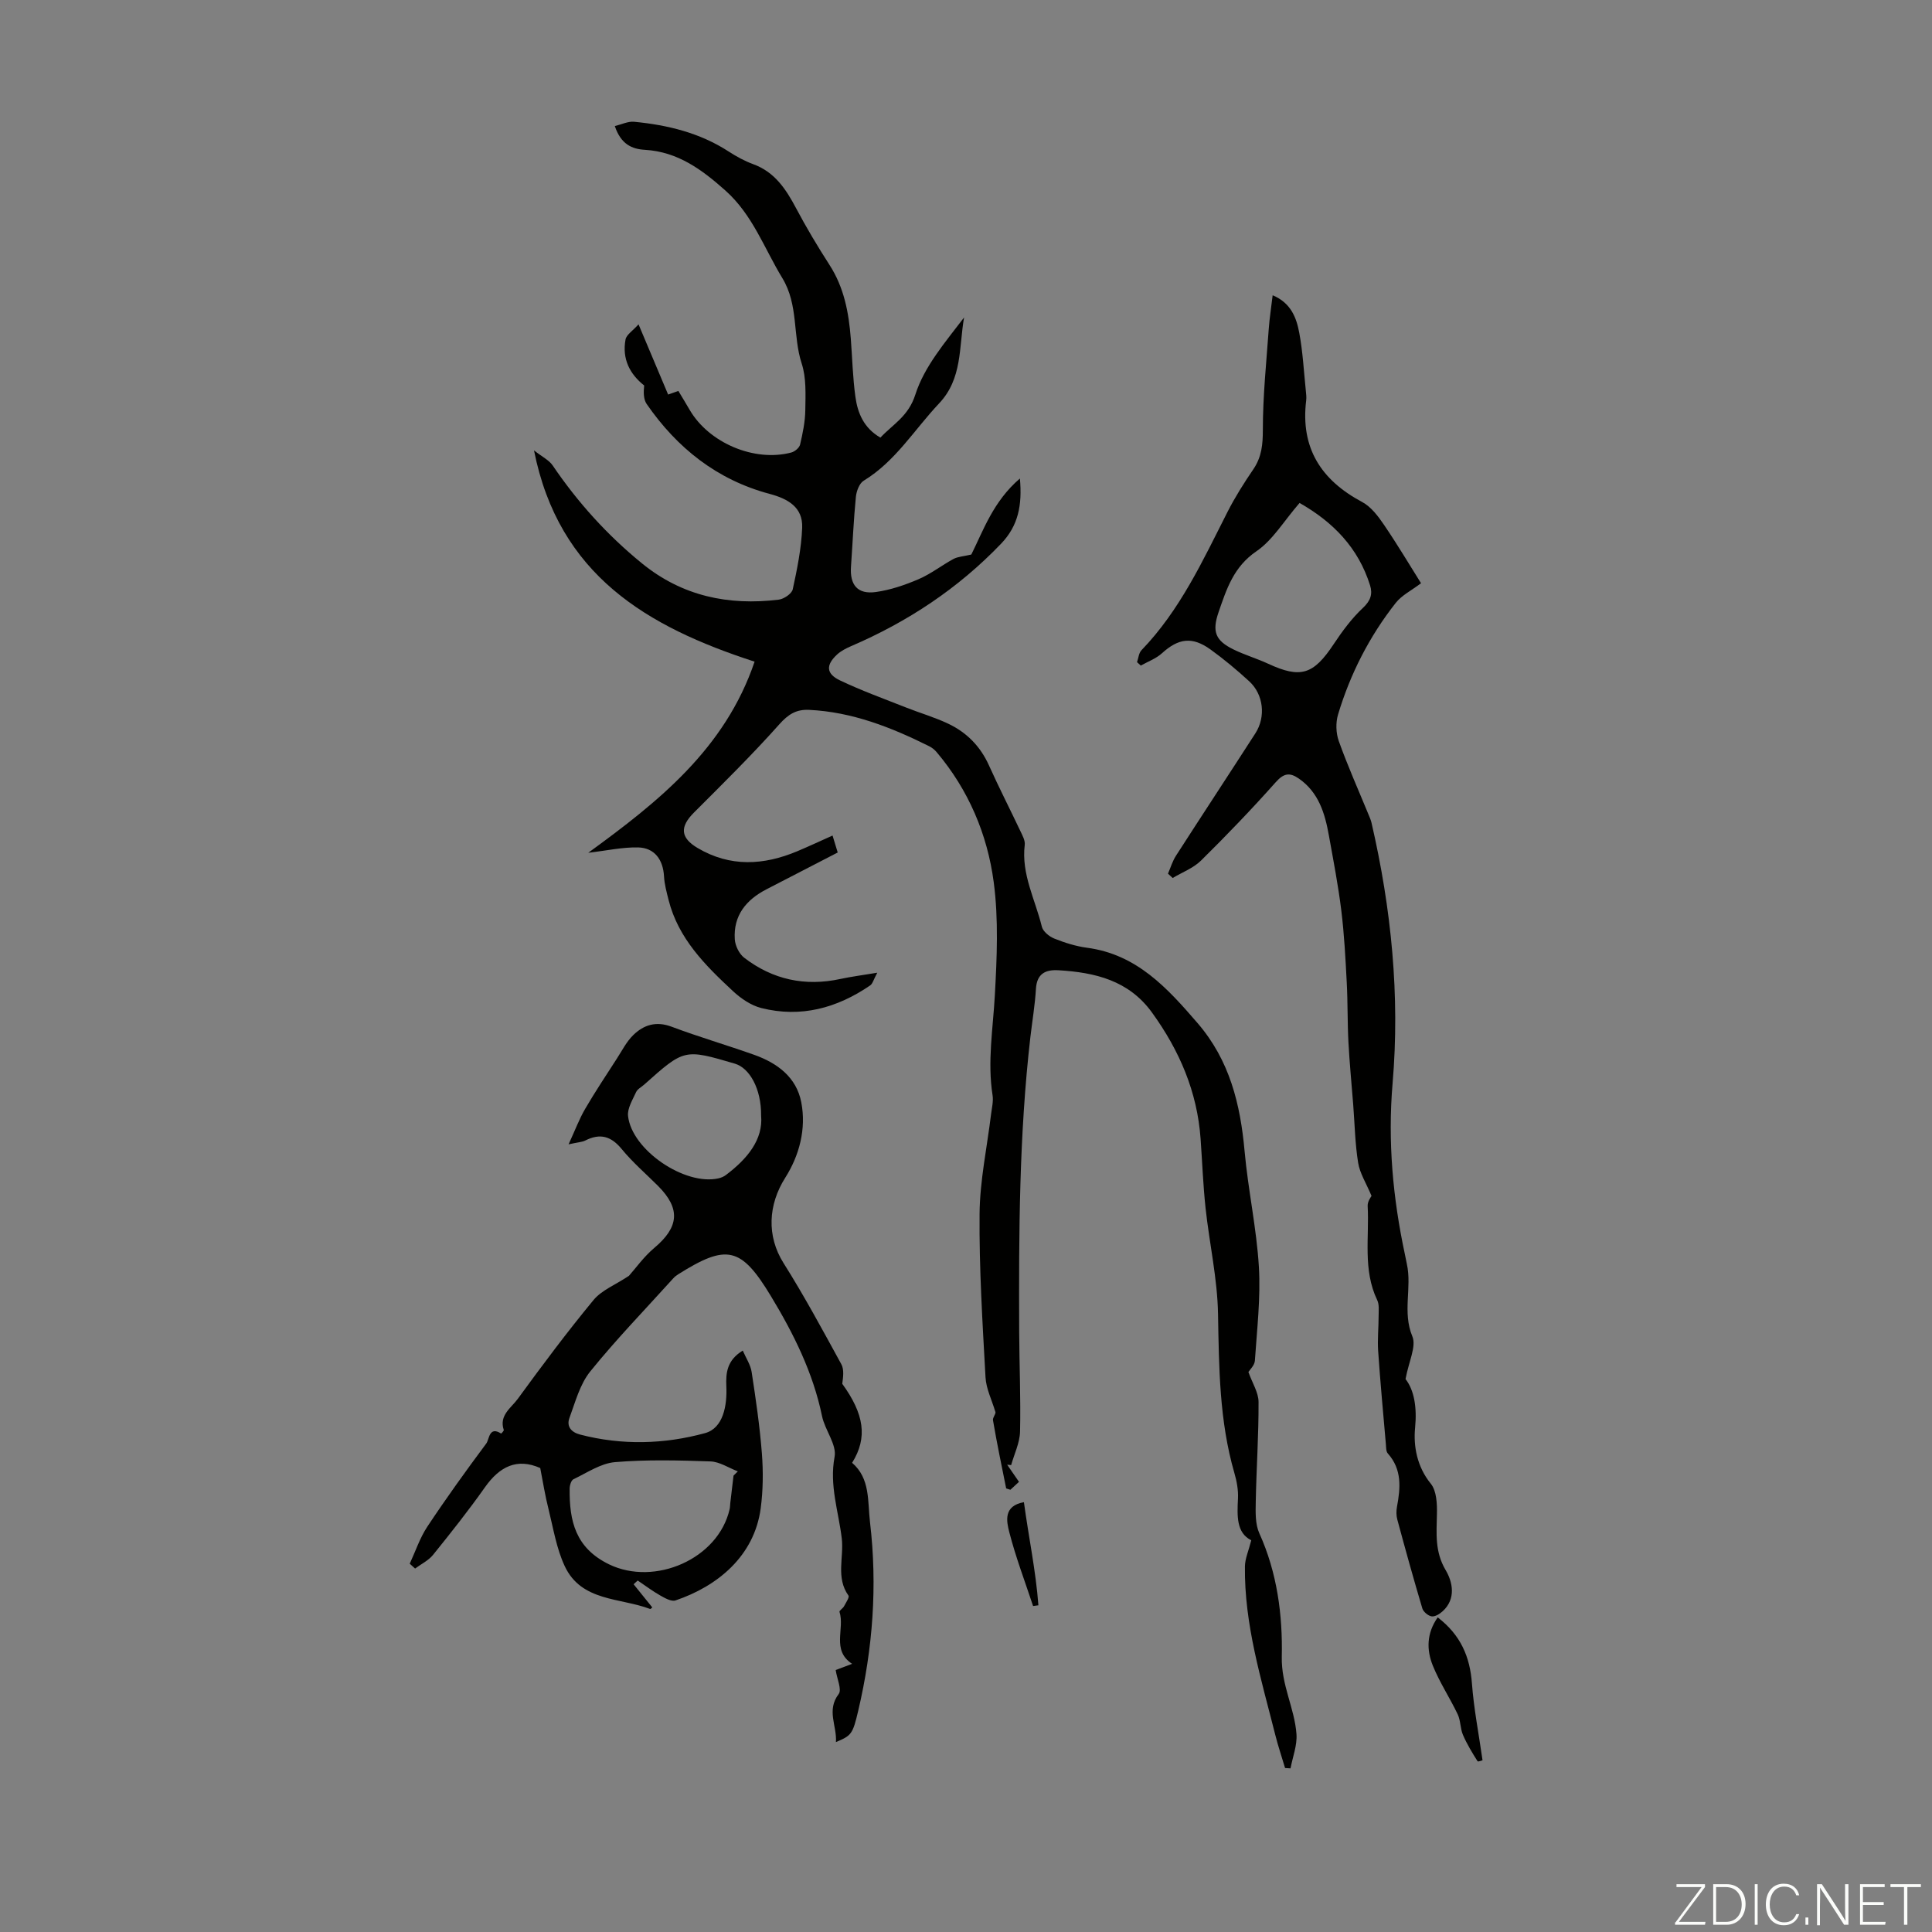
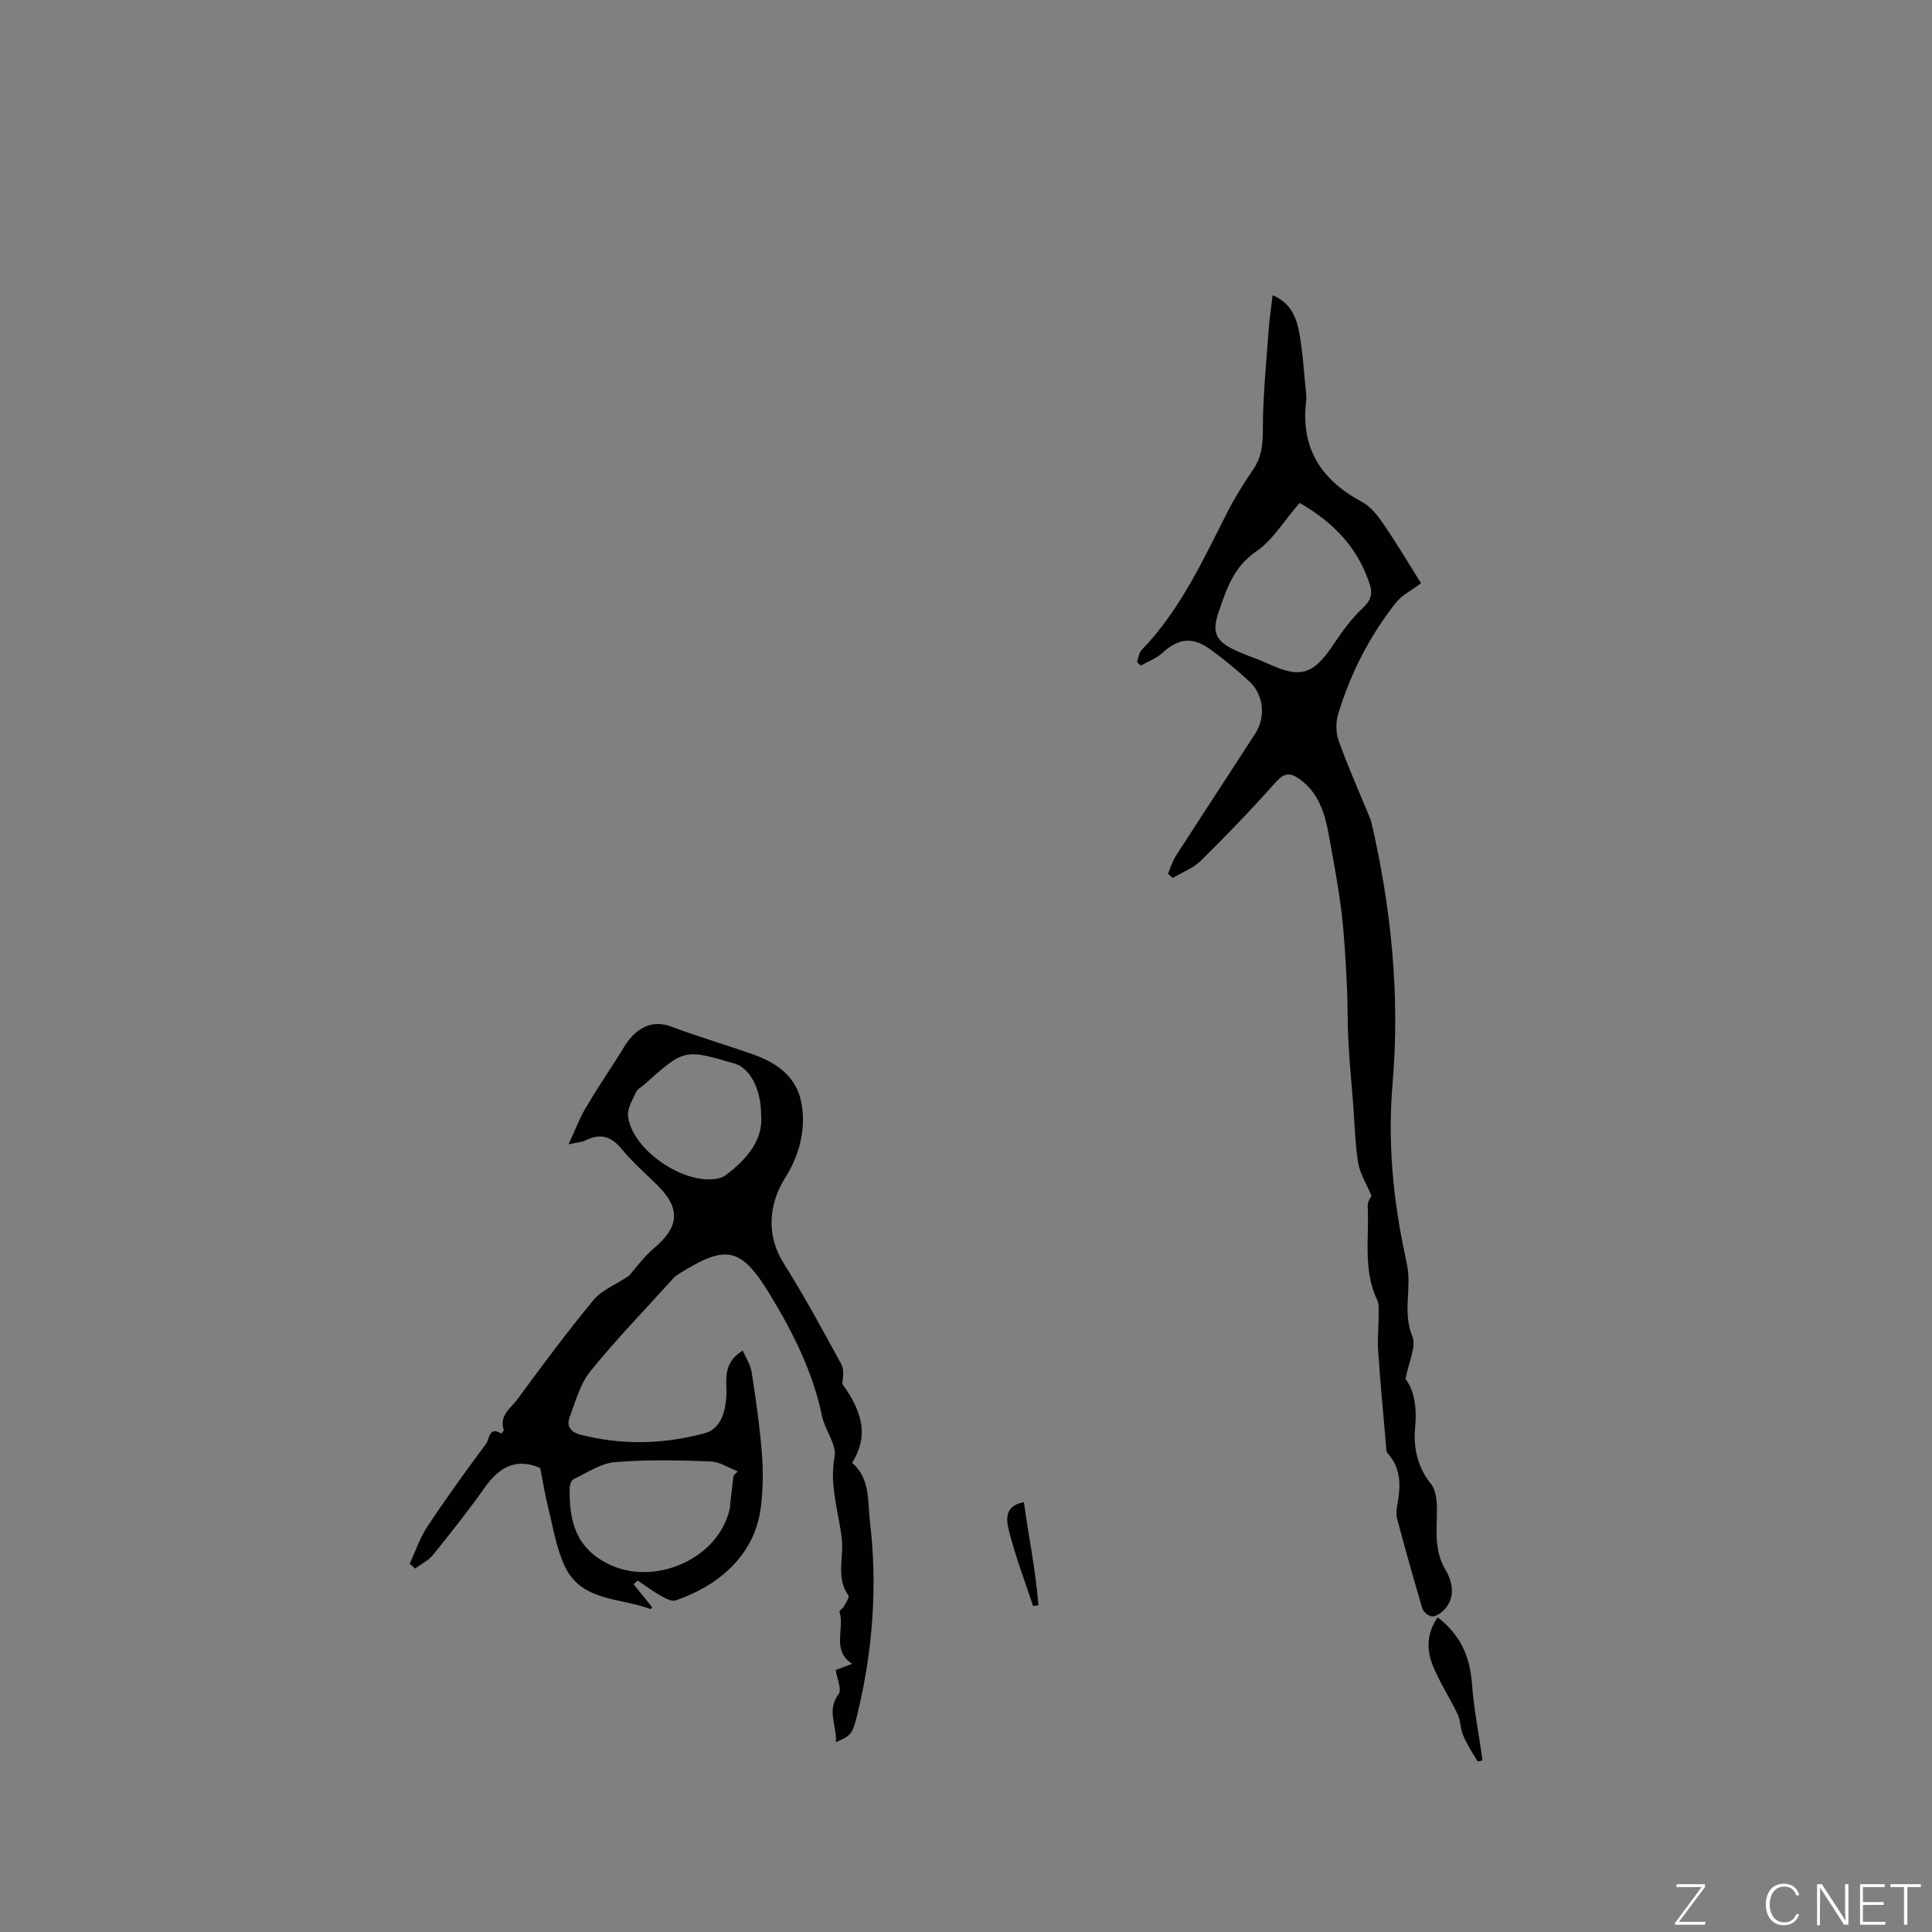
<svg xmlns="http://www.w3.org/2000/svg" enable-background="new 0 0 400 400" viewBox="0 0 400 400">
  <rect x="0" y="0" width="400" height="400" fill="#808080" stroke="none" />
  <g fill="#fbfcfa">
    <path d="m346.9 398 5.4-7.3h-5.2v-.6h5.9v.6l-5.4 7.2h5.5l-.1.6h-6.2v-.5z" />
-     <path d="m354.7 390.1h2.8c2.3 0 3.9 1.6 3.9 4.1s-1.6 4.3-3.9 4.3h-2.8zm.6 7.8h2c2.2 0 3.3-1.6 3.3-3.6 0-1.8-1-3.6-3.3-3.6h-2z" />
-     <path d="m363.9 390.1v8.4h-.6v-8.4z" />
    <path d="m372.5 396.3c-.4 1.3-1.4 2.3-3.2 2.3-2.4 0-3.7-1.9-3.7-4.3 0-2.3 1.2-4.3 3.7-4.3 1.8 0 2.9 1 3.2 2.4h-.6c-.4-1.1-1.1-1.8-2.5-1.8-2.1 0-3 1.9-3 3.7s.9 3.7 3 3.7c1.4 0 2.1-.7 2.5-1.7z" />
-     <path d="m373.8 398.5v-1.5h.6v1.5z" />
    <path d="m376.2 398.5v-8.4h1c1.3 2 4.4 6.7 4.9 7.6-.1-1.2-.1-2.4-.1-3.8v-3.8h.7v8.4h-.9c-1.2-1.9-4.4-6.8-5-7.7.1 1.1 0 2.3 0 3.9v3.9h-.6z" />
    <path d="m390 394.4h-4.3v3.5h4.7l-.1.6h-5.2v-8.4h5.1v.6h-4.5v3.1h4.3z" />
    <path d="m394.2 390.7h-2.8v-.6h6.3v.6h-2.8v7.8h-.7z" />
  </g>
-   <path d="m127.29 26.1c1.42-.34 2.74-1.01 3.99-.89 6.95.67 13.63 2.29 19.6 6.17 1.59 1.03 3.29 1.96 5.06 2.61 4.45 1.62 6.77 5.15 8.86 9.08 2.13 4.02 4.47 7.94 6.93 11.76 3.03 4.69 4 9.89 4.42 15.29.31 4.01.4 8.05.95 12.02.46 3.37 1.74 6.49 5.18 8.46 2.59-2.77 5.79-4.38 7.23-8.9 1.86-5.84 6.22-10.88 10.09-15.97-1.08 6.19-.32 12.66-5.17 17.79-5.12 5.42-9.02 11.99-15.62 16.01-.9.55-1.49 2.16-1.61 3.34-.47 4.79-.67 9.6-1.01 14.4-.28 3.84 1.36 5.83 5.15 5.3 3.02-.42 6.02-1.45 8.83-2.65 2.55-1.09 4.79-2.87 7.25-4.2.9-.48 2.05-.52 3.68-.91 2.47-4.94 4.54-11.02 10.06-15.74.5 5.54-.34 9.78-3.89 13.49-8.89 9.28-19.34 16.18-31.09 21.23-1.01.44-2.05.97-2.85 1.7-2.38 2.19-2.32 4 .6 5.39 4.42 2.1 9.04 3.78 13.6 5.58 2.9 1.15 5.92 2.02 8.74 3.35 3.85 1.81 6.7 4.69 8.49 8.67 2.06 4.59 4.36 9.06 6.51 13.61.42.89 1 1.93.89 2.83-.74 6.06 2.18 11.33 3.54 16.93.24 1 1.53 2.05 2.58 2.47 2.17.87 4.46 1.59 6.76 1.9 10.3 1.36 16.62 8.31 22.91 15.61 6.63 7.7 8.85 16.74 9.73 26.51.72 8.01 2.48 15.95 2.96 23.97.38 6.43-.4 12.95-.83 19.41-.07.97-1.06 1.88-1.34 2.34.81 2.29 2.09 4.24 2.1 6.2.03 6.9-.45 13.79-.58 20.69-.04 2.17-.12 4.6.74 6.5 3.7 8.16 4.84 16.96 4.65 25.55-.13 5.88 2.65 10.63 3.04 16.03.17 2.32-.79 4.73-1.23 7.09-.38-.02-.75-.04-1.13-.07-.68-2.29-1.45-4.55-2.03-6.87-2.89-11.48-6.43-22.86-6.28-34.87.02-1.62.76-3.23 1.31-5.41-3.1-1.55-2.93-5.04-2.75-8.65.09-1.75-.25-3.59-.75-5.3-3.12-10.78-3.18-21.81-3.38-32.91-.13-7.32-1.79-14.6-2.58-21.91-.51-4.77-.69-9.57-1.03-14.35-.69-9.73-4.38-18.29-10.05-26.13-4.82-6.68-11.81-8.32-19.38-8.77-2.71-.16-4.47.72-4.66 3.85-.2 3.34-.76 6.65-1.15 9.98-2.33 20.24-2.4 40.56-2.32 60.89.03 6.94.34 13.88.18 20.81-.06 2.32-1.2 4.62-1.84 6.92-.28-.03-.55-.05-.83-.08.68.99 1.37 1.99 2.45 3.55-.61.56-1.29 1.19-1.78 1.64-.68-.23-.87-.25-.88-.31-.94-4.68-1.92-9.36-2.72-14.07-.11-.63.74-1.42.46-1.84-.7-2.36-1.88-4.69-2.01-7.07-.62-11.27-1.33-22.57-1.23-33.85.06-6.86 1.54-13.7 2.37-20.55.16-1.33.52-2.71.32-3.99-1.09-6.94.09-13.78.47-20.68.43-7.79.79-15.74-.23-23.43-1.31-9.92-5.23-19.13-11.82-26.93-.42-.5-.97-.94-1.56-1.23-7.85-3.91-15.92-7.09-24.84-7.52-2.64-.13-4.31.9-6.16 2.98-5.64 6.33-11.7 12.3-17.7 18.3-2.94 2.94-2.81 5.21.79 7.33 6.75 3.98 13.65 3.58 20.62.66 2.35-.99 4.66-2.07 7.3-3.25.38 1.24.69 2.25 1.07 3.51-5.03 2.6-9.88 5.11-14.73 7.61-4.22 2.17-6.9 5.43-6.58 10.36.08 1.33.91 3.02 1.95 3.82 5.91 4.54 12.6 5.98 19.93 4.39 2.23-.48 4.51-.77 7.62-1.29-.79 1.46-.96 2.28-1.47 2.63-6.85 4.69-14.36 6.75-22.55 4.68-2.13-.54-4.23-1.98-5.87-3.51-5.74-5.34-11.31-10.88-13.32-18.87-.4-1.6-.85-3.22-.94-4.86-.19-3.47-1.95-5.93-5.38-6.01-3.23-.07-6.47.66-10.31 1.11 14.51-10.56 28.31-21.5 34.44-39.57-22.24-7.22-40.53-17.88-45.67-43.74 1.73 1.36 3.12 2.02 3.86 3.11 5.19 7.65 11.3 14.42 18.48 20.27 8.34 6.8 17.92 8.79 28.33 7.52 1.07-.13 2.7-1.23 2.9-2.14.91-4.19 1.78-8.46 1.95-12.73.18-4.27-2.96-6.02-6.75-7.03-10.86-2.9-19.13-9.47-25.44-18.6-.68-.99-.67-2.46-.52-3.84-2.96-2.34-4.61-5.48-3.86-9.52.18-.99 1.47-1.77 2.69-3.14 2.23 5.3 4.13 9.8 6.13 14.54.66-.23 1.32-.47 2.12-.75.78 1.3 1.58 2.61 2.35 3.94 3.99 6.83 13.39 10.82 21.02 8.81.73-.19 1.68-.98 1.83-1.65.55-2.35 1.05-4.76 1.08-7.15.04-3.22.23-6.65-.75-9.63-1.89-5.78-.62-12.12-4.01-17.69-3.75-6.16-6.13-13.08-11.78-18.12-4.88-4.35-9.86-8.02-16.64-8.43-2.73-.15-5-1.16-6.26-4.92z" fill="#010100" />
  <path d="m241.82 180.88c.54-1.25.93-2.59 1.66-3.72 5.44-8.46 10.98-16.87 16.43-25.33 2.21-3.43 1.69-8.06-1.27-10.77-2.55-2.34-5.23-4.58-8.03-6.6-3.79-2.73-6.64-2.3-10.04.79-1.22 1.11-2.91 1.72-4.38 2.55-.26-.24-.52-.47-.78-.71.29-.83.36-1.88.91-2.46 7.99-8.28 12.71-18.57 17.82-28.64 1.56-3.07 3.42-6 5.36-8.85 1.73-2.55 1.96-5.14 1.96-8.19 0-6.99.73-13.98 1.23-20.96.16-2.19.51-4.36.8-6.86 3.8 1.59 4.93 4.67 5.51 7.79.74 3.94.94 7.99 1.36 11.99.07.67.15 1.35.07 2.01-1.2 9.8 3.06 16.47 11.58 21.01 1.84.98 3.32 2.94 4.54 4.74 2.82 4.14 5.38 8.46 7.66 12.08-1.96 1.49-3.99 2.48-5.25 4.09-5.44 6.91-9.4 14.67-11.93 23.09-.51 1.69-.44 3.85.15 5.5 1.82 5.09 4.03 10.04 6.09 15.05.25.62.54 1.23.69 1.88 4.1 17.77 5.91 35.76 4.36 53.94-1.02 12.01.05 23.75 2.56 35.45.14.66.26 1.32.4 1.97 1.07 4.9-.96 9.93 1.13 14.96.87 2.08-.74 5.19-1.41 8.84 1.76 2.26 2.4 5.76 1.98 10.09-.37 3.79.39 8.06 3.25 11.57 1.21 1.49 1.32 4.18 1.27 6.31-.08 4.01-.46 7.77 1.82 11.61 1.41 2.38 2.21 5.9-.63 8.49-.61.56-1.58 1.16-2.28 1.06-.73-.11-1.71-.93-1.93-1.64-1.82-6.1-3.52-12.24-5.18-18.39-.23-.83-.23-1.8-.07-2.66.73-3.93 1.06-7.73-1.9-11.04-.38-.42-.34-1.27-.4-1.93-.56-6.44-1.16-12.87-1.6-19.31-.16-2.42.1-4.86.1-7.29 0-1.08.15-2.3-.29-3.21-3.01-6.28-1.62-12.98-1.98-19.51-.05-.94.74-1.94.8-2.07-1.12-2.67-2.42-4.68-2.77-6.85-.64-3.95-.71-8-1.02-12.01-.34-4.32-.76-8.63-.99-12.96-.22-4.11-.13-8.23-.35-12.34-.26-4.99-.52-10-1.13-14.95-.64-5.2-1.64-10.36-2.57-15.52-.82-4.58-2.11-8.93-6.24-11.79-1.85-1.28-3.08-1.12-4.74.74-4.97 5.59-10.16 10.99-15.49 16.25-1.59 1.57-3.9 2.43-5.87 3.61-.31-.3-.64-.6-.97-.9zm27.24-76.75c-3.27 3.77-5.55 7.7-8.94 10.01-4.71 3.21-6.17 7.8-7.82 12.58-1.38 4.01-.72 5.9 3.14 7.77 2.3 1.12 4.79 1.85 7.12 2.93 6.72 3.11 9.37 2.27 13.56-4.05 1.78-2.68 3.73-5.33 6.06-7.51 1.58-1.48 2.04-2.85 1.48-4.66-2.43-7.77-7.63-13.11-14.6-17.07z" fill="#010100" />
  <path d="m111.85 303.94c-4.81-2.13-8.41-.31-11.43 3.96-3.4 4.82-7.07 9.44-10.77 14.03-.95 1.17-2.46 1.89-3.71 2.82-.37-.33-.74-.67-1.11-1 1.19-2.56 2.09-5.32 3.63-7.65 3.89-5.87 8.01-11.59 12.22-17.24.64-.86.56-3.66 3.07-2.06.02.02.61-.57.55-.74-1.02-3.04 1.55-4.58 2.9-6.44 5.06-6.94 10.21-13.84 15.68-20.46 1.68-2.04 4.5-3.13 7.33-5.01 1.38-1.54 3.07-3.95 5.26-5.79 5.12-4.3 5.47-8.12.78-12.82-2.53-2.53-5.28-4.89-7.54-7.65-2.21-2.69-4.49-3.3-7.53-1.76-.66.33-1.47.35-3.46.79 1.37-2.98 2.22-5.27 3.43-7.34 2.06-3.54 4.34-6.95 6.56-10.4 1.08-1.67 2.01-3.53 3.41-4.89 2.18-2.12 4.74-2.92 7.93-1.72 5.64 2.12 11.45 3.81 17.13 5.83 4.75 1.7 8.7 4.61 9.71 9.79 1.08 5.53-.41 11.06-3.31 15.64-3.54 5.58-3.89 12.06-.36 17.67 4.28 6.79 8.1 13.88 11.96 20.93.61 1.11.39 2.67.2 4.07 4.52 6.25 5.31 11.12 2.04 16.36 3.79 3.25 3.19 7.95 3.71 12.34 1.55 13.14.58 26.13-2.44 38.97-1.16 4.94-1.42 5.15-4.62 6.51.24-3.36-2.01-6.56.57-9.95.69-.91-.35-3.14-.62-4.97 1.07-.4 2.07-.78 3.4-1.28-4.32-2.84-1.48-7.23-2.61-10.77-.08-.25.7-.7.93-1.14.39-.73 1.17-1.88.92-2.23-2.64-3.71-.92-7.89-1.38-11.81-.66-5.59-2.6-10.98-1.49-16.9.48-2.55-2-5.54-2.6-8.45-1.86-9.01-5.9-17.09-10.58-24.83-6.2-10.26-9.16-10.83-19.2-4.52-.38.24-.74.52-1.03.85-5.77 6.39-11.78 12.59-17.18 19.27-2.14 2.65-3.09 6.33-4.31 9.64-.63 1.72.36 2.94 2.21 3.42 8.66 2.26 17.45 2.01 25.88-.3 3.77-1.04 4.58-5.7 4.4-9.7-.12-2.79.13-5.38 3.4-7.39.67 1.56 1.62 2.95 1.84 4.44.86 5.6 1.68 11.21 2.12 16.85.29 3.76.25 7.61-.24 11.34-1.32 9.97-9.01 16.18-17.64 19.1-.85.29-2.2-.48-3.16-1.02-1.62-.92-3.12-2.06-4.67-3.1-.28.26-.57.51-.85.77 1.29 1.59 2.57 3.19 3.87 4.8-.16.12-.36.36-.45.32-6.21-2.36-14.22-1.5-17.67-8.85-1.72-3.67-2.38-7.86-3.37-11.85-.7-2.74-1.14-5.55-1.71-8.48zm40.02 1.57c.3-.29.59-.59.89-.88-1.9-.72-3.77-2-5.69-2.06-6.58-.23-13.2-.4-19.75.15-2.95.25-5.78 2.2-8.59 3.54-.48.23-.79 1.28-.79 1.96-.07 6.66 1.17 12.27 8.18 15.67 9.44 4.56 22.57-1.1 24.94-11.42.1-.42.09-.87.14-1.31.23-1.89.45-3.77.67-5.65zm5.71-74.54c.05-5.54-2.38-9.85-5.43-10.75-10.47-3.08-10.47-3.08-18.76 4.32-.58.52-1.41.93-1.7 1.58-.72 1.59-1.83 3.36-1.66 4.93.77 7.06 11.79 14.5 18.74 12.91.53-.12 1.07-.35 1.5-.67 4.47-3.36 7.76-7.38 7.31-12.32z" fill="#010100" />
  <path d="m306.94 364.43c.14-.03-.91.39-1.03.21-1.11-1.75-2.2-3.55-3.02-5.45-.57-1.32-.47-2.95-1.08-4.24-1.62-3.41-3.75-6.61-5.16-10.1-1.3-3.23-1.33-6.65 1.01-9.99 4.77 3.66 6.68 8.17 7.09 13.7.38 5.15 1.39 10.25 2.19 15.87z" fill="#010100" />
  <path d="m211.99 311.01c.98 7.24 2.47 14.24 3 21.35-.37.05-.73.1-1.1.15-1.68-5.08-3.59-10.09-4.92-15.26-.59-2.28-1.27-5.48 3.02-6.24z" fill="#010100" />
</svg>